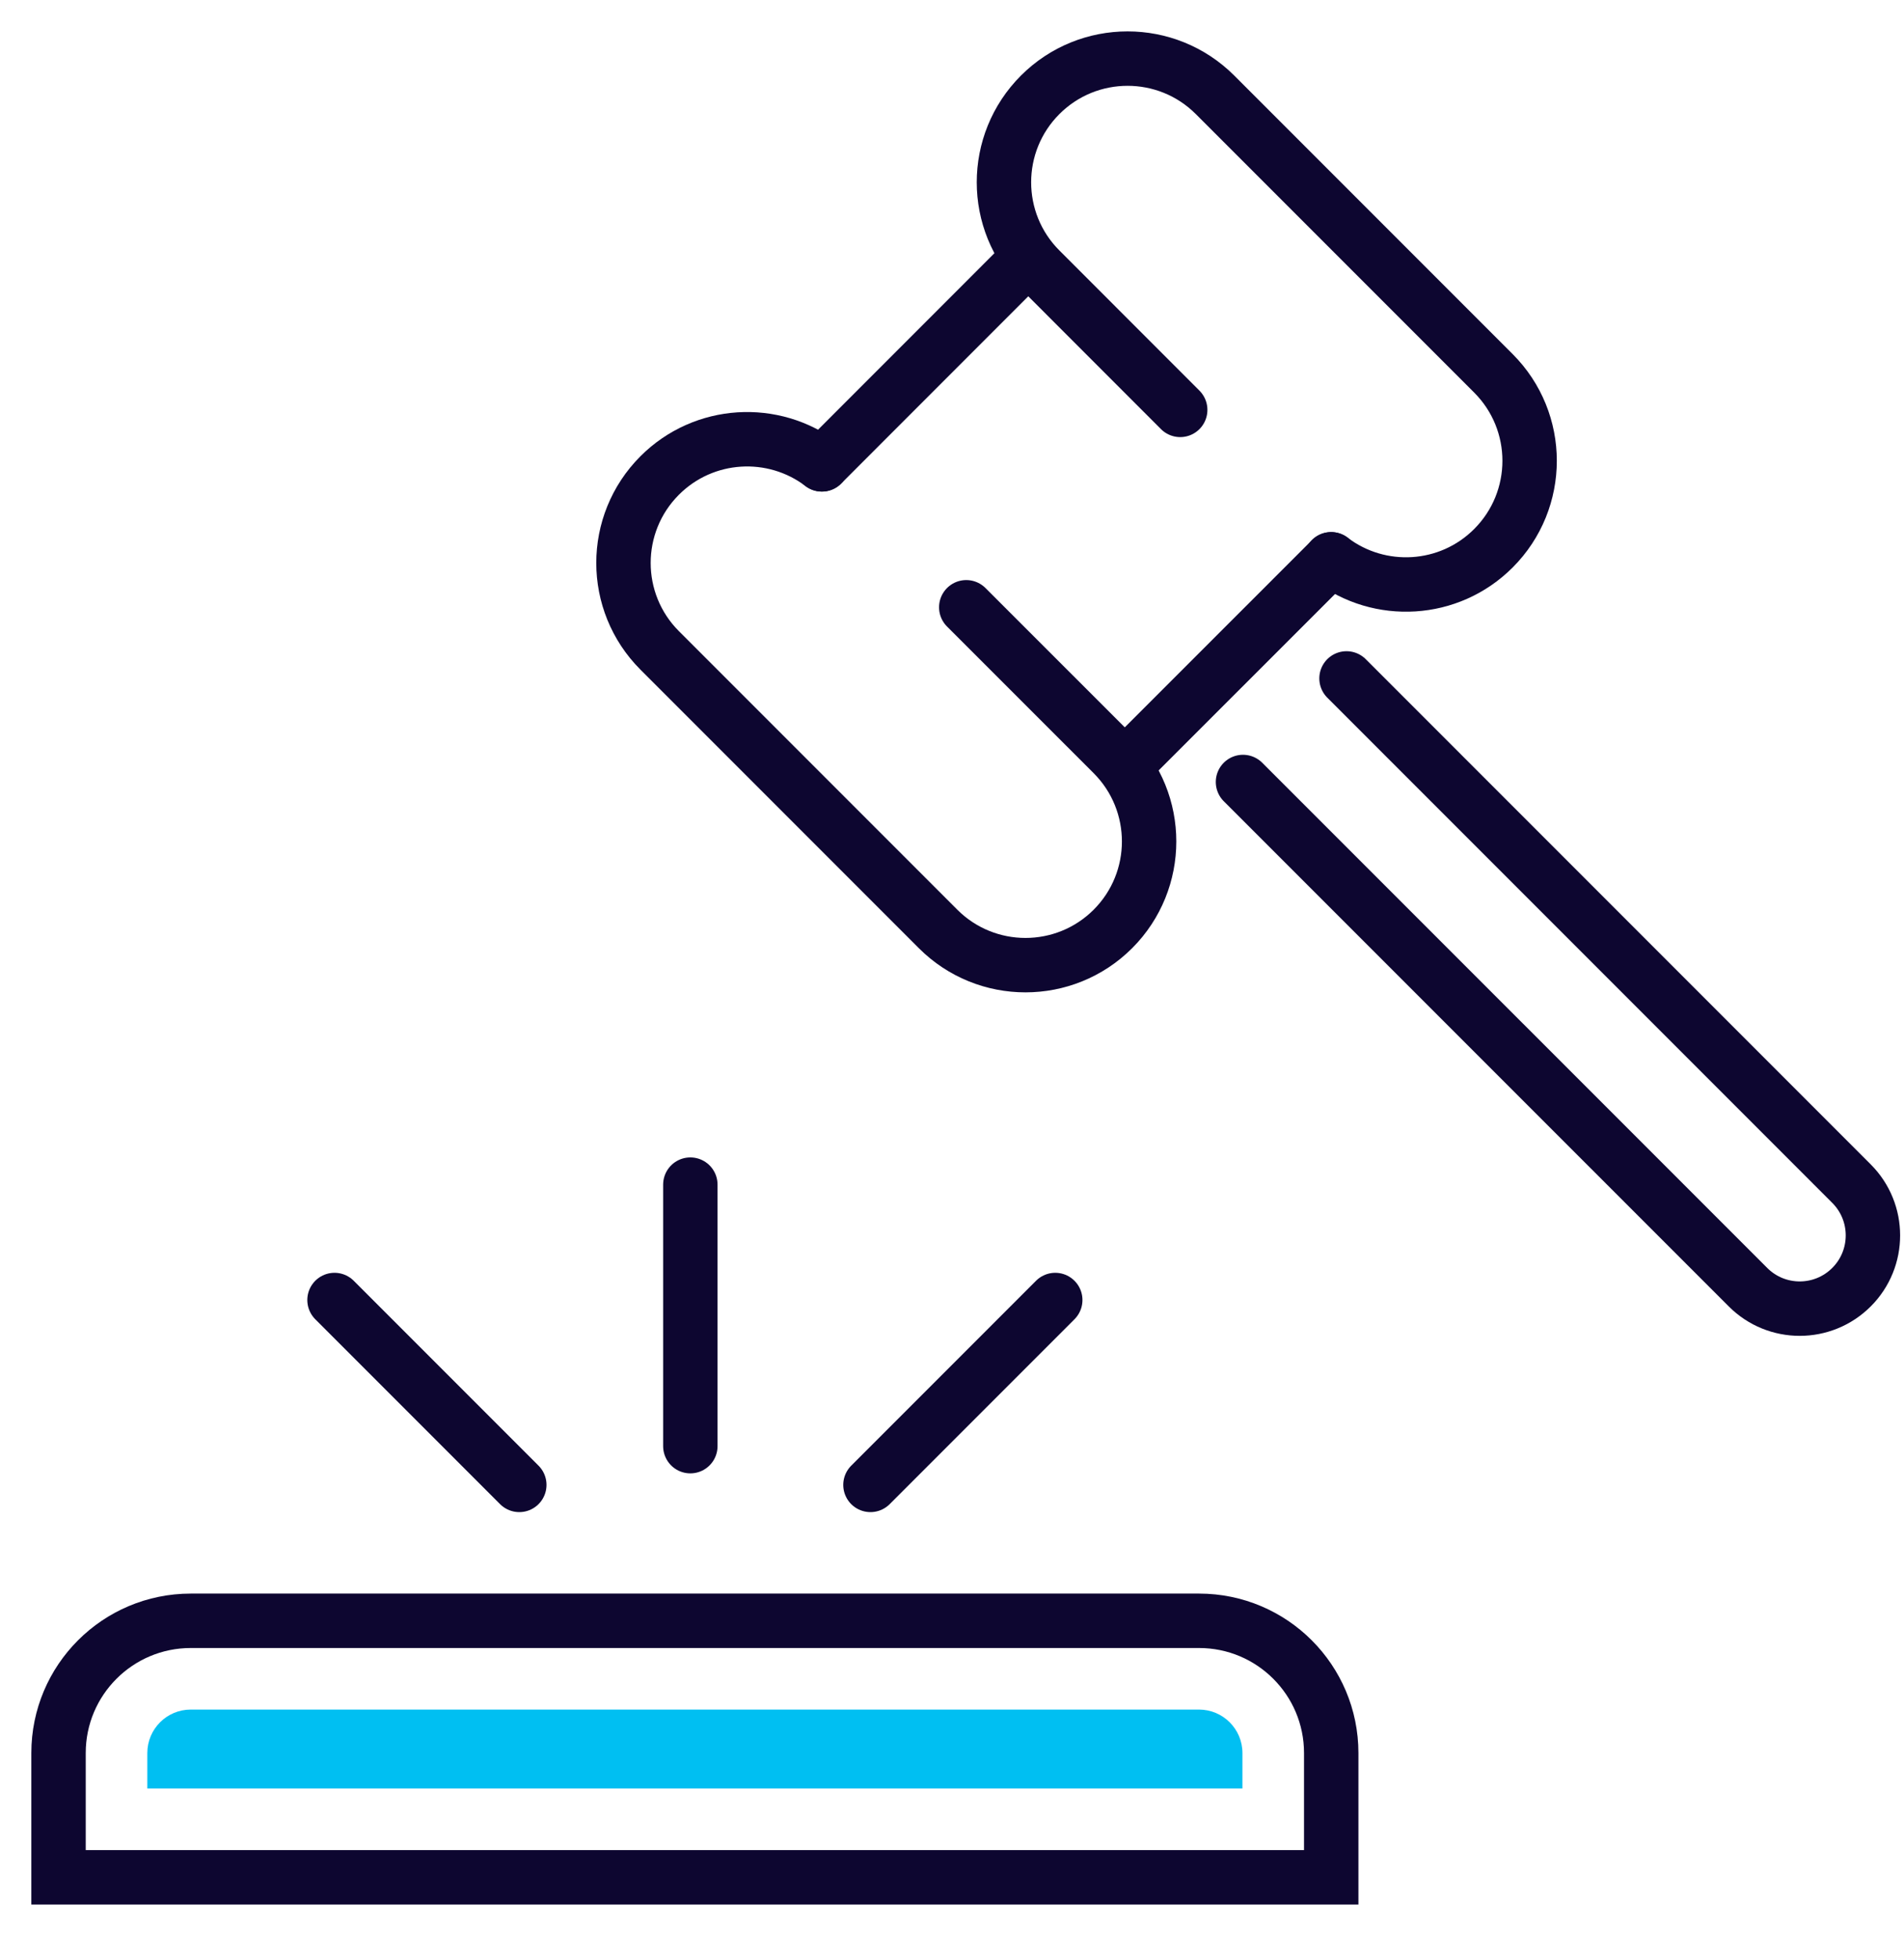
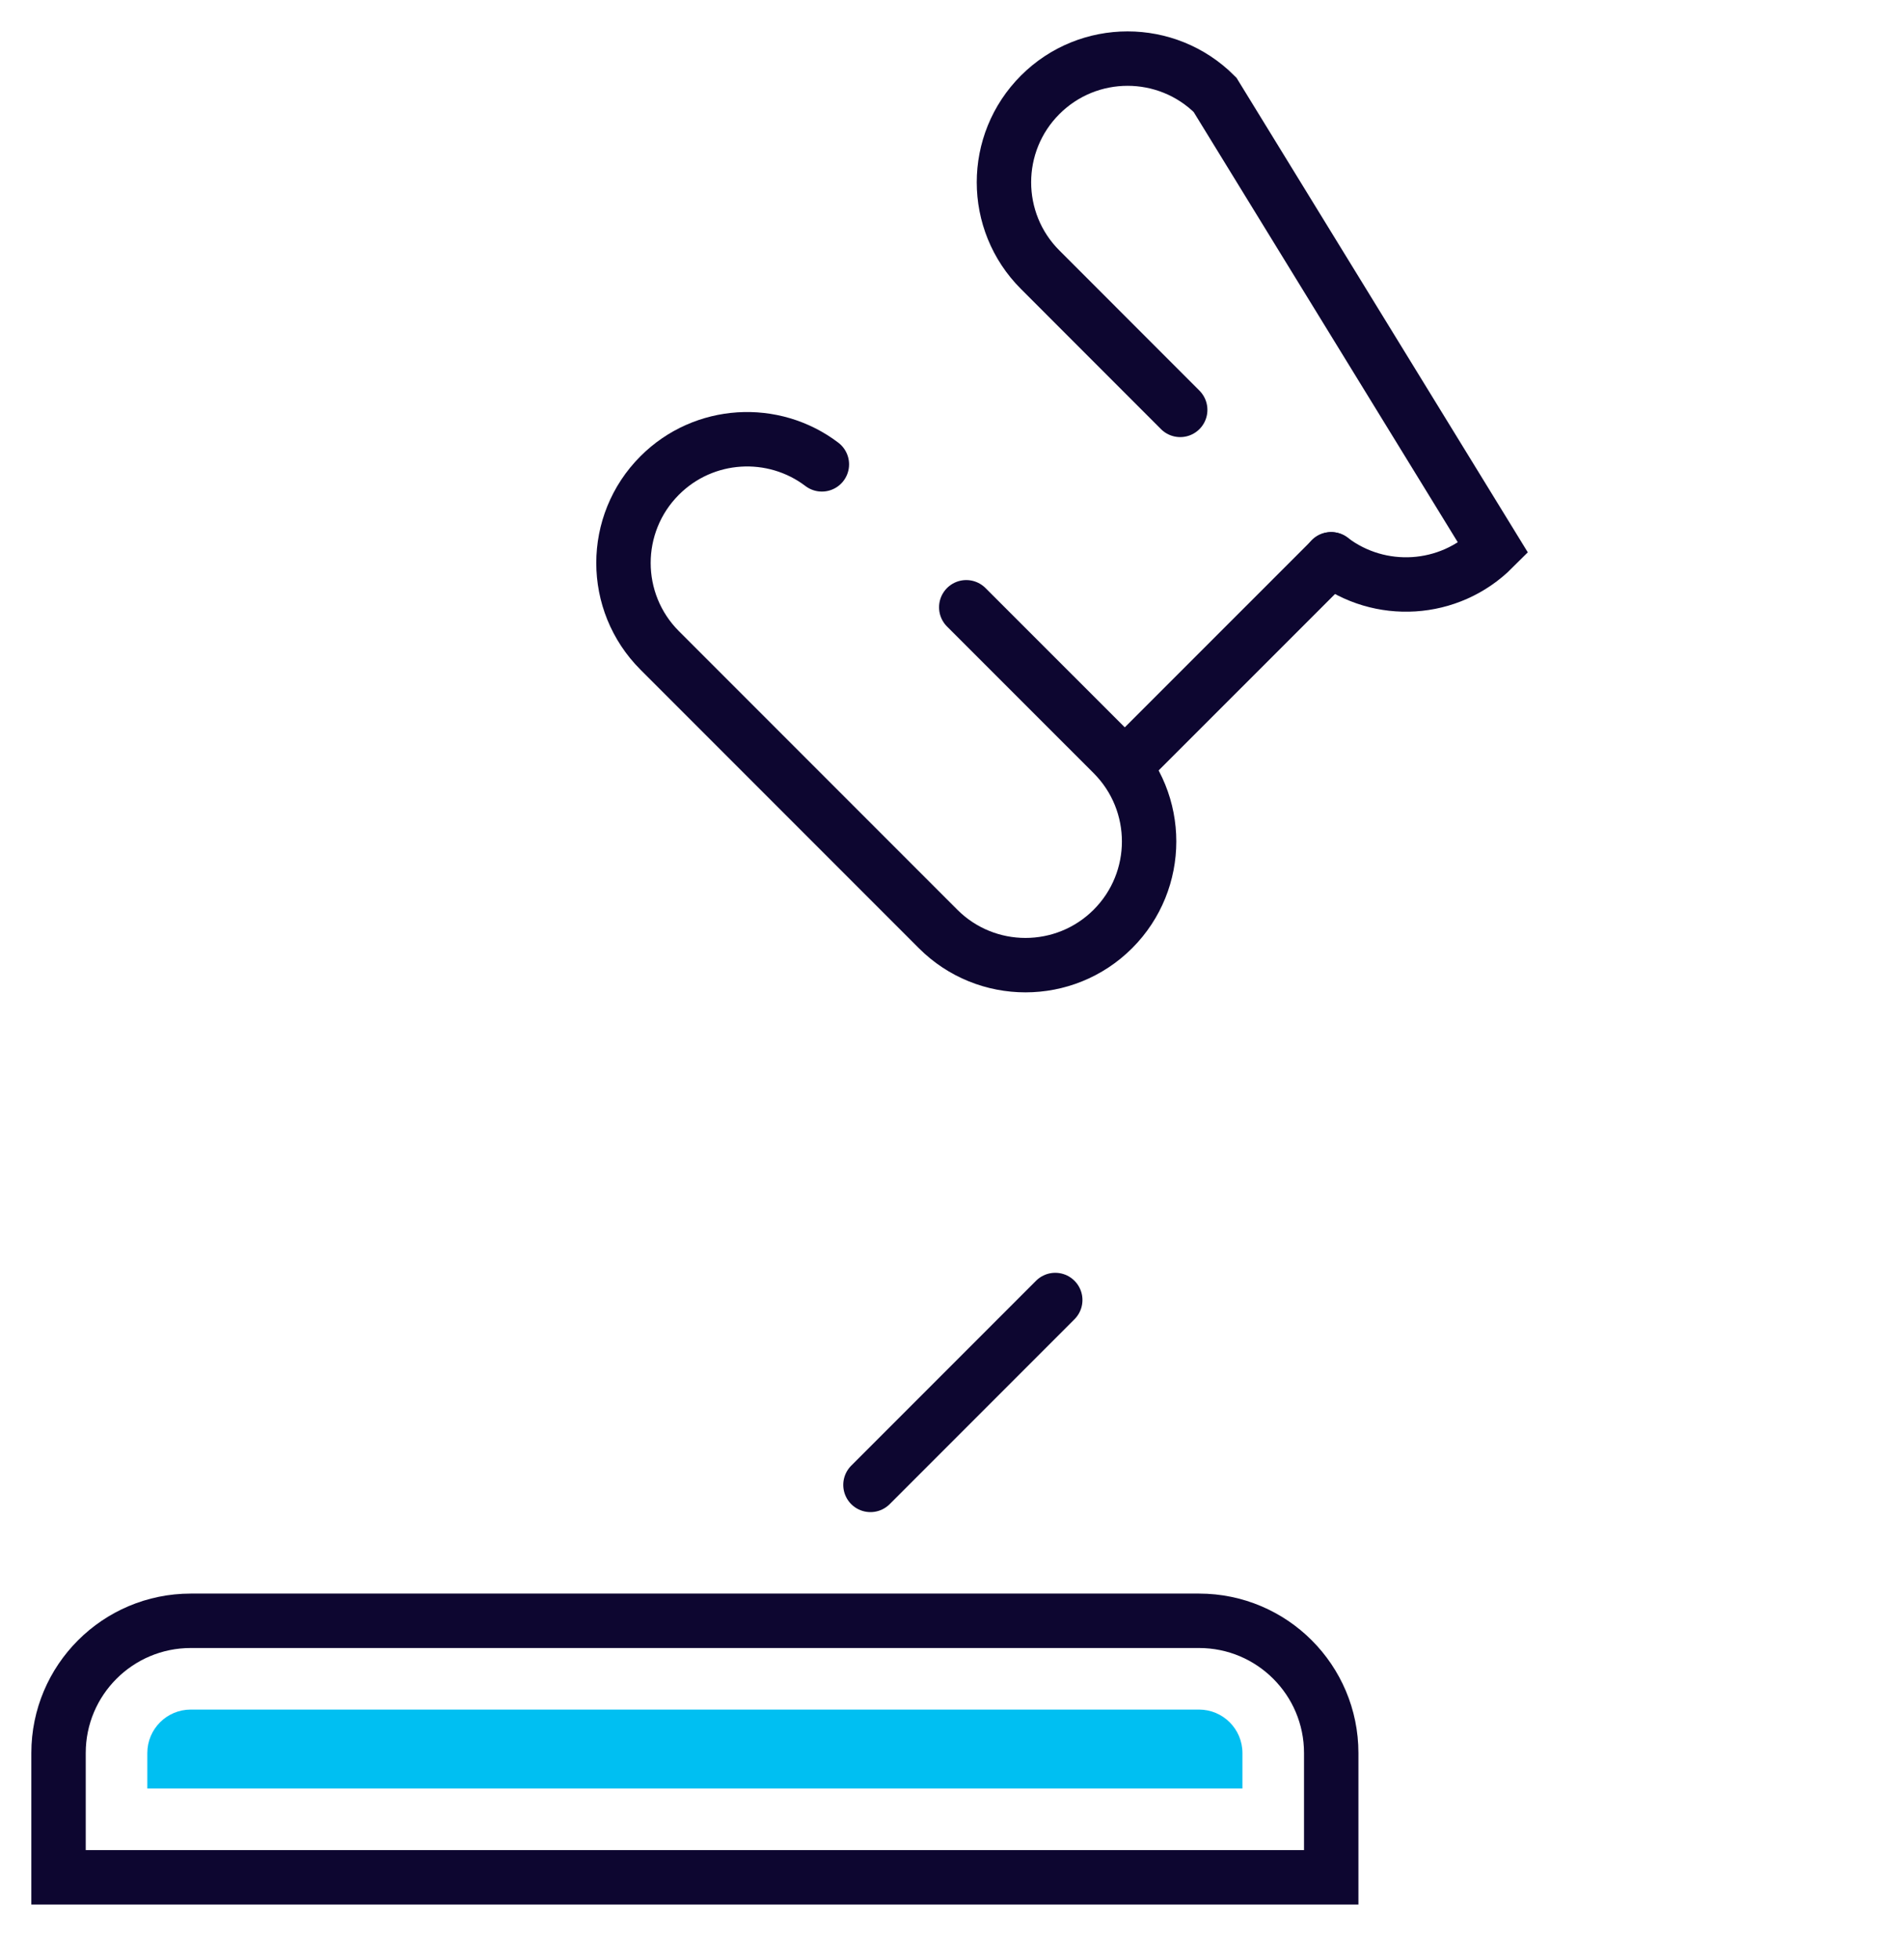
<svg xmlns="http://www.w3.org/2000/svg" width="35px" height="36px" viewBox="0 0 35 36" version="1.1">
  <title>0DEAB0CC-2764-4615-81D4-36D251D5D923@3x</title>
  <g id="DT" stroke="none" stroke-width="1" fill="none" fill-rule="evenodd">
    <g id="Menu" transform="translate(-1645, -178)">
      <g transform="translate(0, 134)" id="Stacked-Group">
        <g transform="translate(240, 43)">
          <g id="Group" transform="translate(1288, 2)">
            <g id="Group-20-Copy" transform="translate(118, 0)">
              <line x1="23.471" y1="9.277" x2="19.676" y2="13.071" id="Stroke-1" stroke="#0D0630" stroke-linecap="round" />
-               <line x1="14.108" y1="7.532" x2="17.902" y2="3.737" id="Stroke-2" stroke="#0D0630" stroke-linecap="round" />
              <g id="Group-19" transform="translate(0, 0.06)">
-                 <path d="M23.469,9.216 C24.36,9.895 25.638,9.828 26.452,9.014 C27.34,8.126 27.34,6.687 26.452,5.799 L21.335,0.682 C20.447,-0.205 19.008,-0.205 18.121,0.682 C17.233,1.57 17.233,3.009 18.121,3.896 L20.695,6.471" id="Stroke-3" stroke="#0D0630" stroke-linecap="round" />
+                 <path d="M23.469,9.216 C24.36,9.895 25.638,9.828 26.452,9.014 L21.335,0.682 C20.447,-0.205 19.008,-0.205 18.121,0.682 C17.233,1.57 17.233,3.009 18.121,3.896 L20.695,6.471" id="Stroke-3" stroke="#0D0630" stroke-linecap="round" />
                <path d="M14.108,7.472 C13.217,6.795 11.94,6.863 11.127,7.676 C10.239,8.564 10.239,10.003 11.127,10.891 L16.244,16.008 C17.131,16.895 18.57,16.895 19.458,16.008 C20.345,15.12 20.345,13.681 19.458,12.793 L16.762,10.098" id="Stroke-5" stroke="#0D0630" stroke-linecap="round" />
-                 <path d="M23.752,11.405 L33.035,20.688 C33.56,21.213 33.56,22.065 33.035,22.59 C32.509,23.116 31.657,23.116 31.132,22.59 L21.849,13.308" id="Stroke-7" stroke="#0D0630" stroke-linecap="round" />
                <path d="M23.471,33.433 L0.076,33.433 L0.076,31.15 C0.076,29.808 1.164,28.72 2.507,28.72 L21.041,28.72 C22.383,28.72 23.471,29.808 23.471,31.15 L23.471,33.433 Z" id="Stroke-9" stroke="#0D0630" stroke-linecap="round" />
                <path d="M1.708,31.802 L1.708,31.15 C1.708,30.709 2.066,30.351 2.506,30.351 L21.04,30.351 C21.481,30.351 21.839,30.709 21.839,31.15 L21.839,31.802 L1.708,31.802 Z" id="Fill-11" fill="#00BFF2" />
-                 <line x1="11.69" y1="25.511" x2="11.69" y2="20.706" id="Stroke-13" stroke="#0D0630" stroke-linecap="round" />
                <line x1="15.001" y1="26.223" x2="18.398" y2="22.826" id="Stroke-15" stroke="#0D0630" stroke-linecap="round" />
-                 <line x1="8.546" y1="26.223" x2="5.149" y2="22.826" id="Stroke-17" stroke="#0D0630" stroke-linecap="round" />
              </g>
            </g>
          </g>
        </g>
      </g>
    </g>
  </g>
</svg>